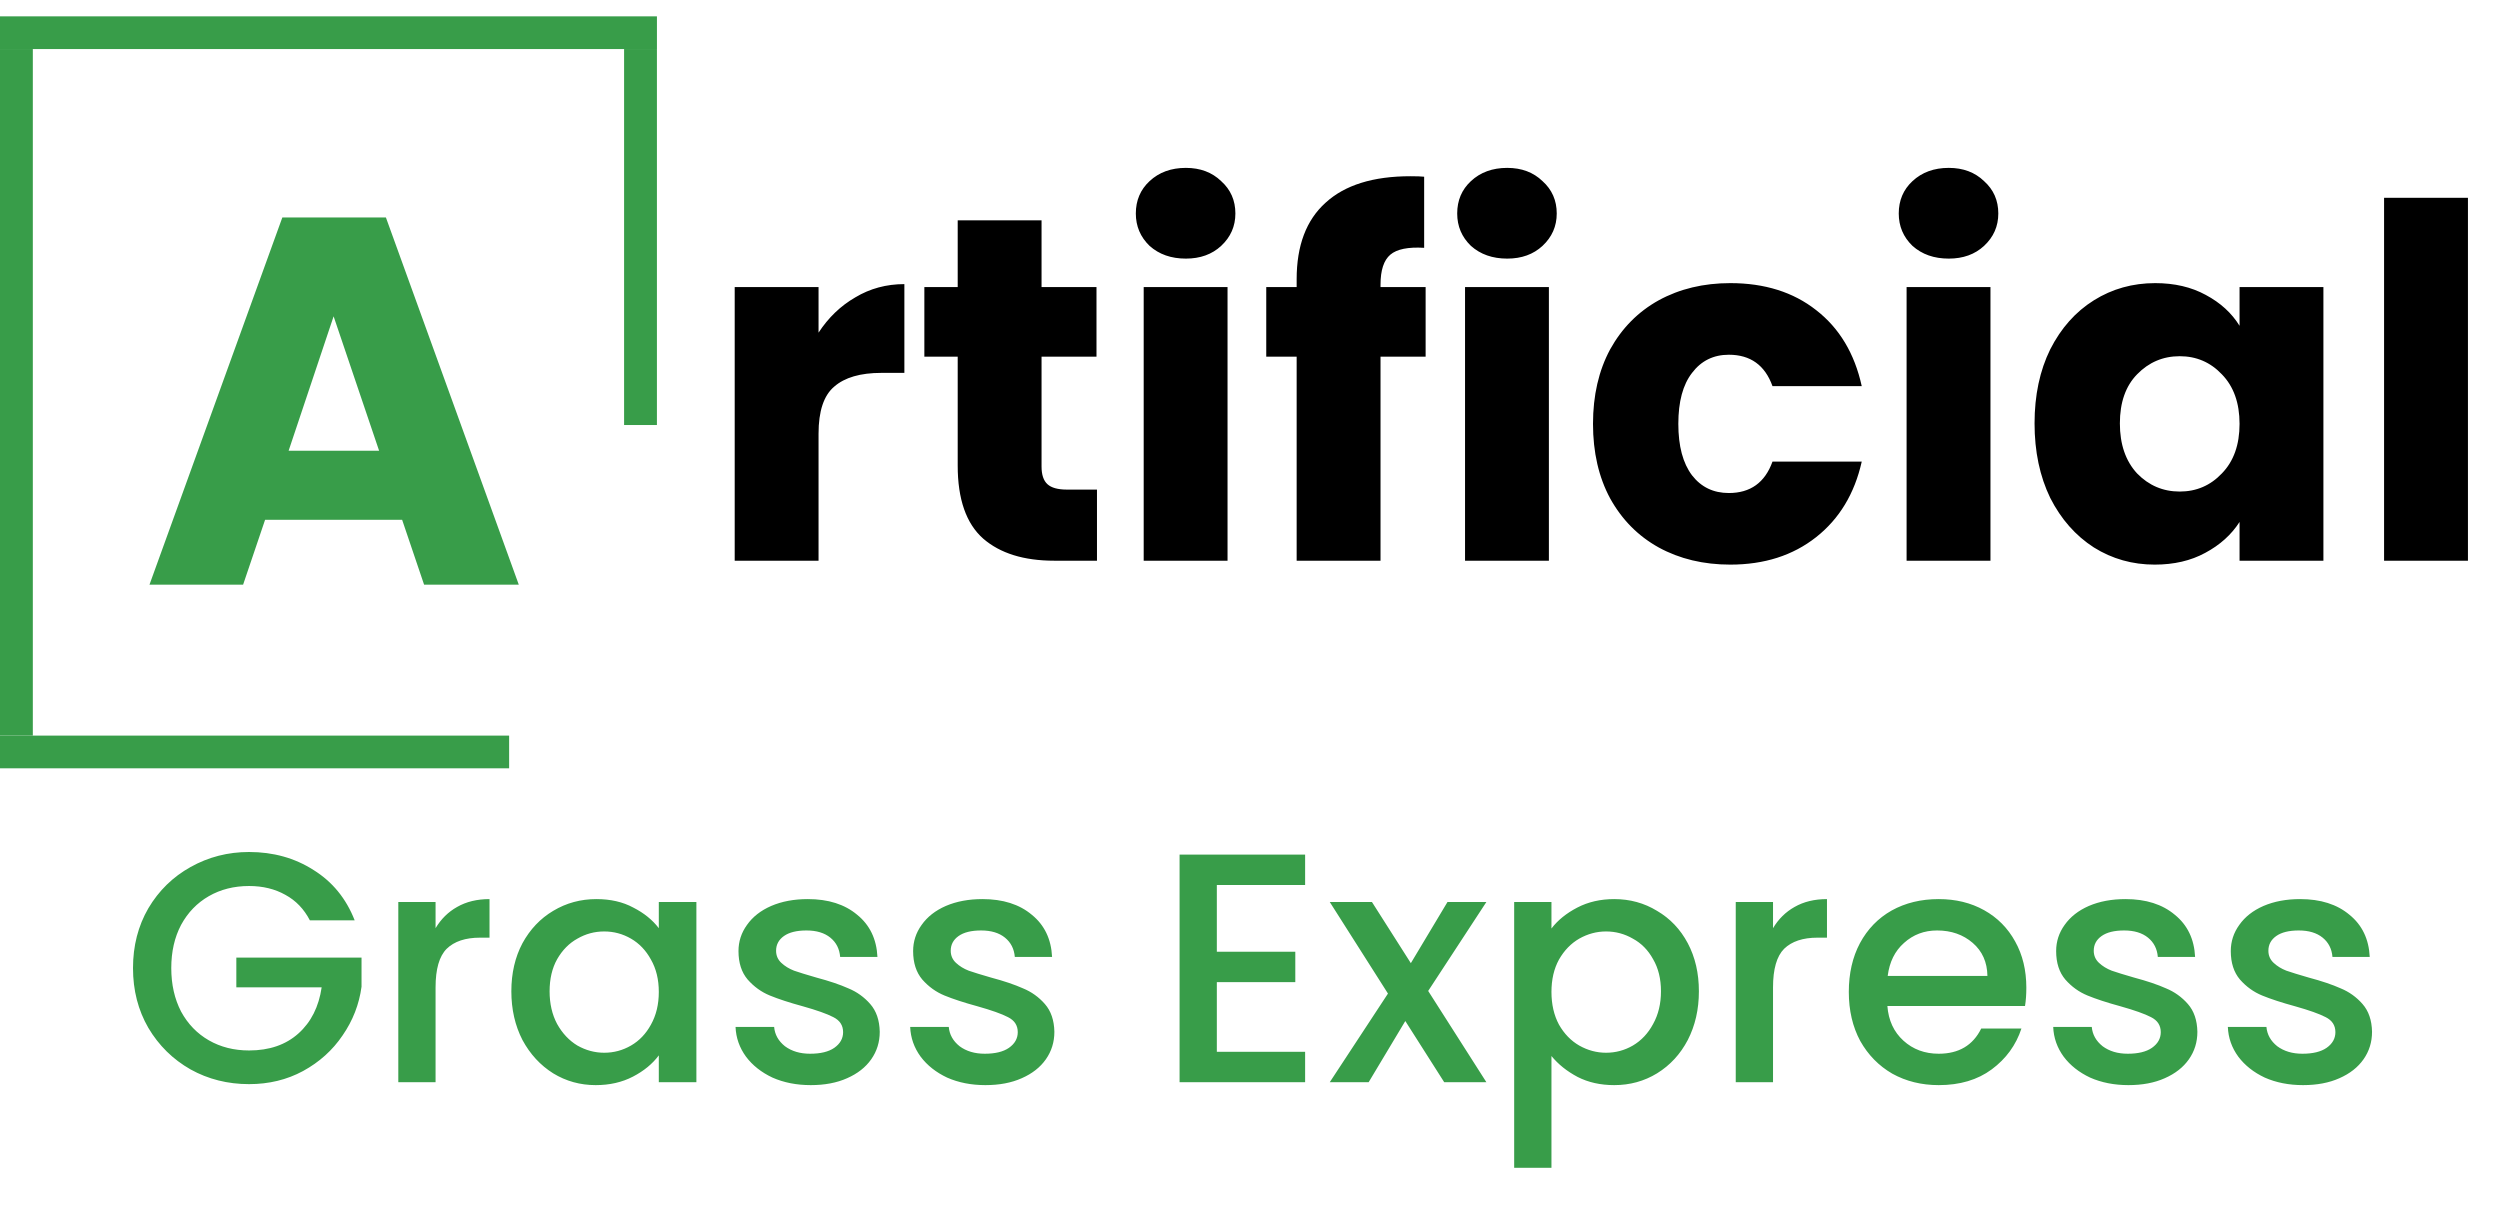
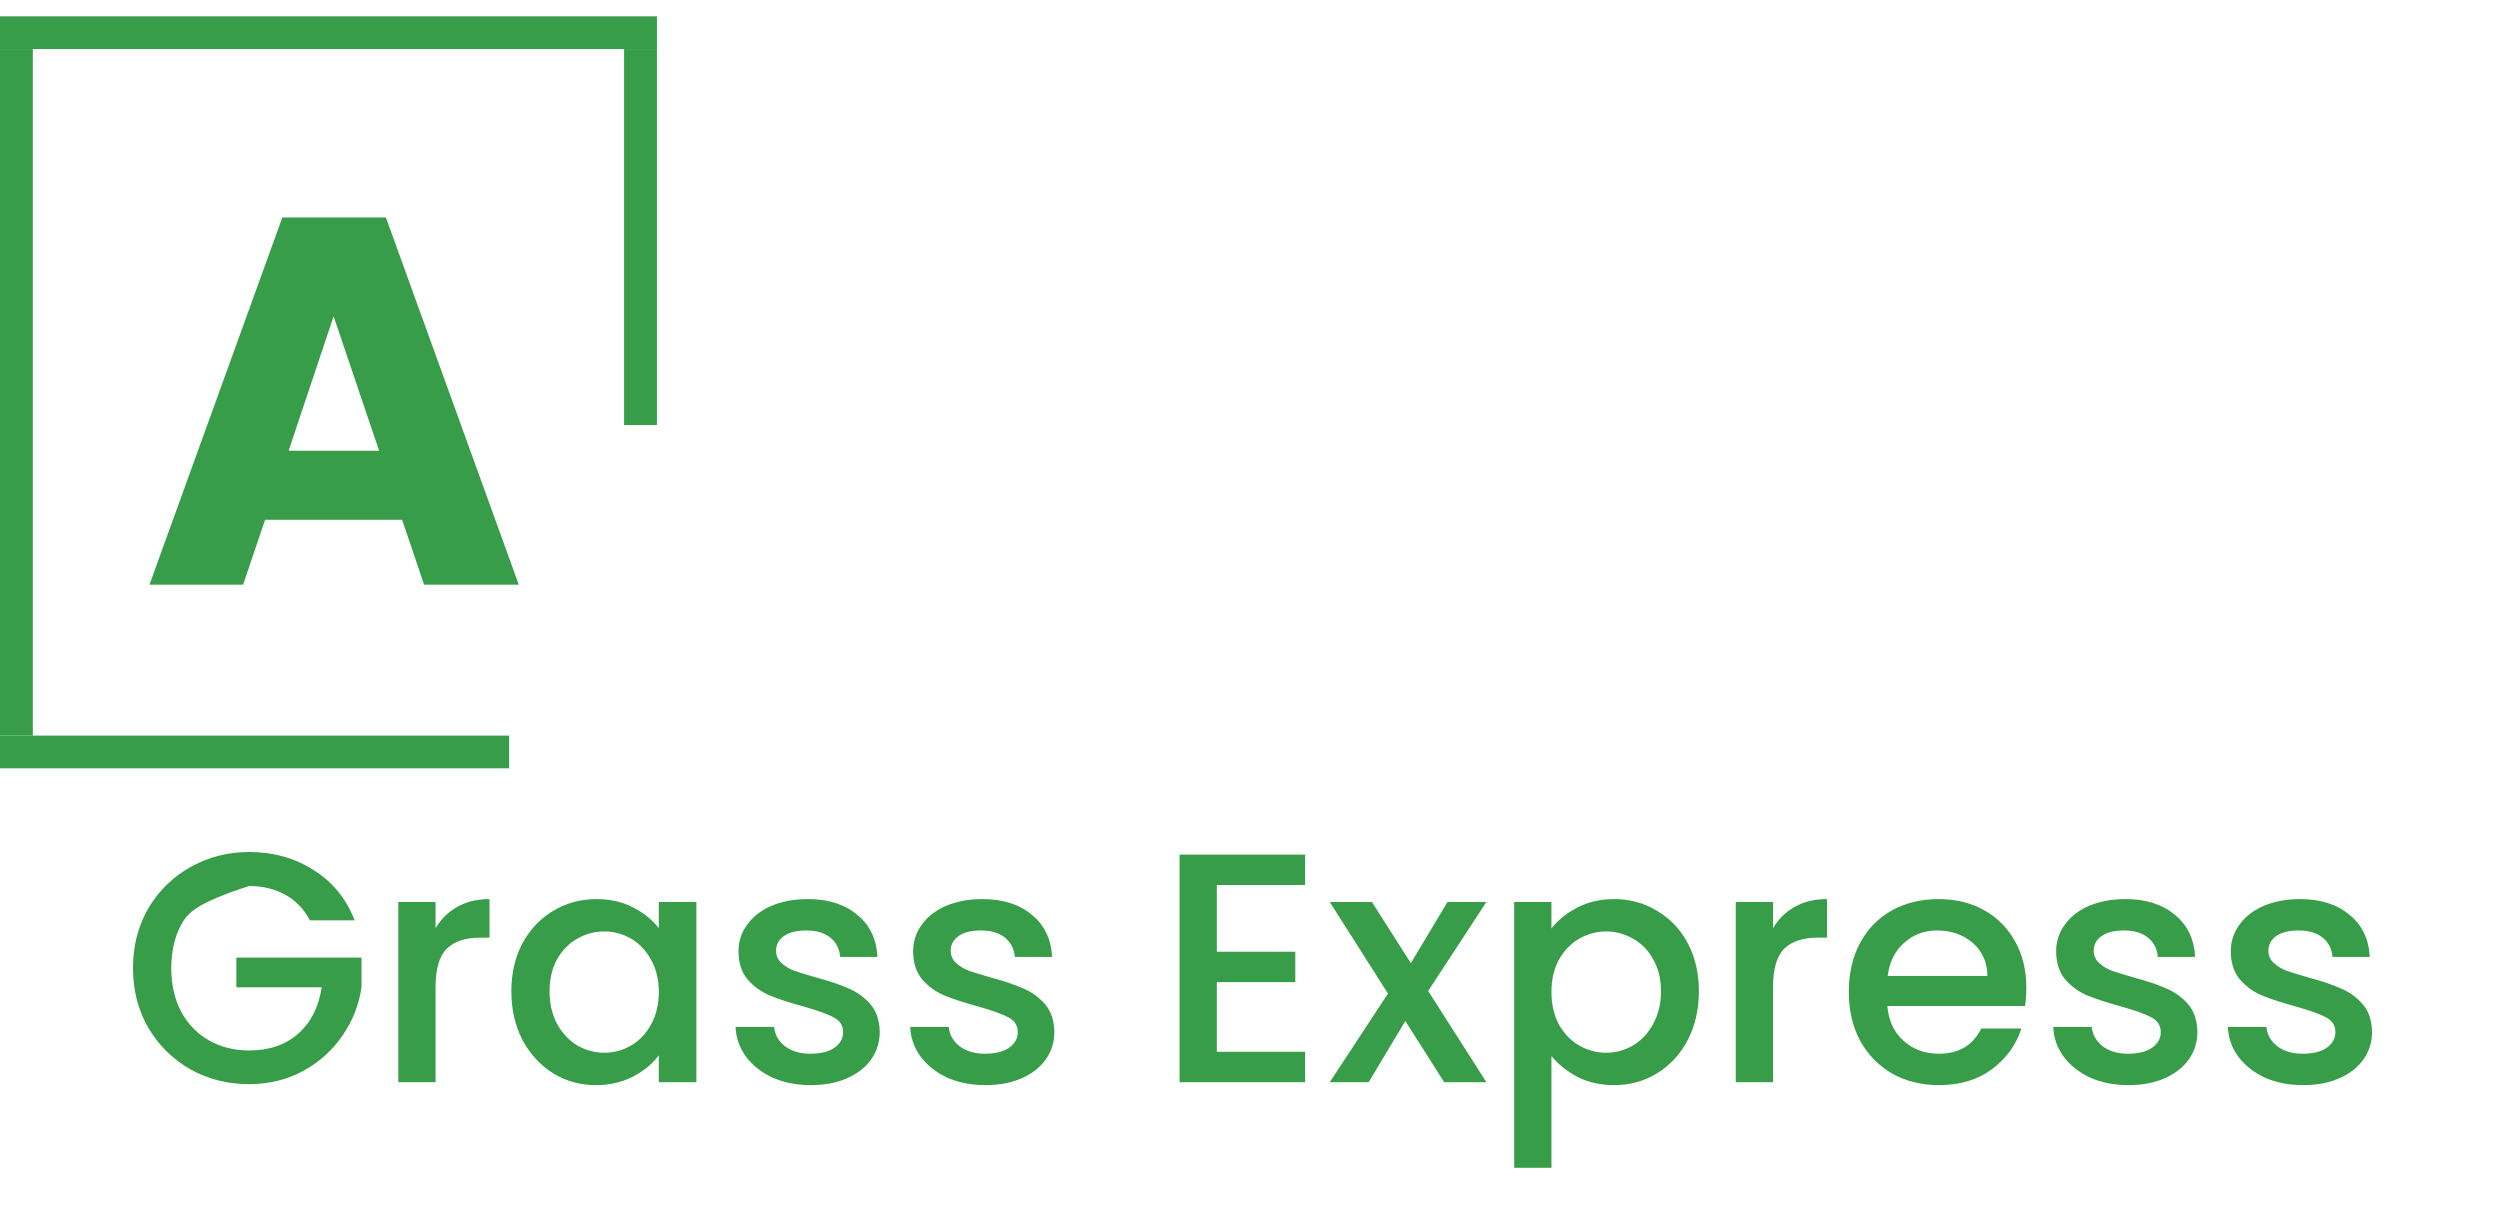
<svg xmlns="http://www.w3.org/2000/svg" width="124" height="60" viewBox="0 0 124 60" fill="none">
  <path d="M19.946 25.783H13.148L12.058 29H7.414L14.004 10.786H19.141L25.732 29H21.035L19.946 25.783ZM18.804 22.358L16.547 15.69L14.315 22.358H18.804Z" fill="#389D49" />
  <rect y="2.432" width="1.628" height="34.054" fill="#389D49" />
  <rect x="30.955" y="2.432" width="1.628" height="18.649" fill="#389D49" />
  <rect y="36.486" width="25.253" height="1.622" fill="#389D49" />
  <rect y="0.811" width="32.584" height="1.622" fill="#389D49" />
-   <path d="M40.6 16.5C41.087 15.754 41.695 15.17 42.424 14.749C43.154 14.311 43.965 14.092 44.857 14.092V18.495H43.714C42.676 18.495 41.897 18.722 41.378 19.176C40.859 19.613 40.6 20.392 40.6 21.511V27.811H36.441V14.238H40.6V16.5ZM54.41 24.284V27.811H52.294C50.785 27.811 49.61 27.446 48.767 26.716C47.923 25.97 47.502 24.762 47.502 23.092V17.692H45.848V14.238H47.502V10.93H51.661V14.238H54.386V17.692H51.661V23.14C51.661 23.546 51.758 23.838 51.953 24.016C52.148 24.195 52.472 24.284 52.926 24.284H54.41ZM58.819 12.827C58.089 12.827 57.489 12.616 57.019 12.195C56.565 11.757 56.337 11.222 56.337 10.589C56.337 9.941 56.565 9.405 57.019 8.984C57.489 8.546 58.089 8.327 58.819 8.327C59.532 8.327 60.116 8.546 60.57 8.984C61.04 9.405 61.275 9.941 61.275 10.589C61.275 11.222 61.04 11.757 60.57 12.195C60.116 12.616 59.532 12.827 58.819 12.827ZM60.886 14.238V27.811H56.727V14.238H60.886ZM70.711 17.692H68.474V27.811H64.314V17.692H62.806V14.238H64.314V13.849C64.314 12.178 64.792 10.914 65.749 10.054C66.706 9.178 68.109 8.741 69.957 8.741C70.265 8.741 70.492 8.749 70.638 8.765V12.292C69.844 12.243 69.284 12.357 68.96 12.632C68.636 12.908 68.474 13.403 68.474 14.116V14.238H70.711V17.692ZM74.758 12.827C74.028 12.827 73.428 12.616 72.958 12.195C72.504 11.757 72.277 11.222 72.277 10.589C72.277 9.941 72.504 9.405 72.958 8.984C73.428 8.546 74.028 8.327 74.758 8.327C75.471 8.327 76.055 8.546 76.509 8.984C76.979 9.405 77.214 9.941 77.214 10.589C77.214 11.222 76.979 11.757 76.509 12.195C76.055 12.616 75.471 12.827 74.758 12.827ZM76.825 14.238V27.811H72.666V14.238H76.825ZM79.013 21.024C79.013 19.613 79.296 18.381 79.864 17.327C80.448 16.273 81.25 15.462 82.272 14.895C83.31 14.327 84.494 14.043 85.823 14.043C87.526 14.043 88.945 14.489 90.08 15.381C91.231 16.273 91.986 17.53 92.342 19.151H87.915C87.542 18.113 86.821 17.595 85.75 17.595C84.988 17.595 84.38 17.895 83.926 18.495C83.472 19.078 83.245 19.922 83.245 21.024C83.245 22.127 83.472 22.978 83.926 23.578C84.38 24.162 84.988 24.454 85.75 24.454C86.821 24.454 87.542 23.935 87.915 22.897H92.342C91.986 24.486 91.231 25.735 90.08 26.643C88.929 27.551 87.51 28.005 85.823 28.005C84.494 28.005 83.31 27.722 82.272 27.154C81.25 26.587 80.448 25.776 79.864 24.722C79.296 23.668 79.013 22.435 79.013 21.024ZM96.659 12.827C95.929 12.827 95.329 12.616 94.859 12.195C94.405 11.757 94.178 11.222 94.178 10.589C94.178 9.941 94.405 9.405 94.859 8.984C95.329 8.546 95.929 8.327 96.659 8.327C97.373 8.327 97.956 8.546 98.41 8.984C98.881 9.405 99.116 9.941 99.116 10.589C99.116 11.222 98.881 11.757 98.41 12.195C97.956 12.616 97.373 12.827 96.659 12.827ZM98.727 14.238V27.811H94.567V14.238H98.727ZM100.914 21C100.914 19.605 101.173 18.381 101.692 17.327C102.227 16.273 102.949 15.462 103.857 14.895C104.765 14.327 105.779 14.043 106.898 14.043C107.854 14.043 108.69 14.238 109.403 14.627C110.133 15.016 110.692 15.527 111.082 16.16V14.238H115.241V27.811H111.082V25.889C110.676 26.522 110.109 27.032 109.379 27.422C108.665 27.811 107.83 28.005 106.873 28.005C105.771 28.005 104.765 27.722 103.857 27.154C102.949 26.57 102.227 25.751 101.692 24.697C101.173 23.627 100.914 22.395 100.914 21ZM111.082 21.024C111.082 19.986 110.79 19.168 110.206 18.568C109.638 17.968 108.941 17.668 108.114 17.668C107.287 17.668 106.582 17.968 105.998 18.568C105.43 19.151 105.146 19.962 105.146 21C105.146 22.038 105.43 22.865 105.998 23.481C106.582 24.081 107.287 24.381 108.114 24.381C108.941 24.381 109.638 24.081 110.206 23.481C110.79 22.881 111.082 22.062 111.082 21.024ZM122.41 9.811V27.811H118.25V9.811H122.41Z" fill="black" />
-   <path d="M15.37 45.649C15.078 45.087 14.673 44.665 14.154 44.384C13.635 44.092 13.035 43.946 12.354 43.946C11.608 43.946 10.943 44.114 10.359 44.449C9.776 44.784 9.316 45.259 8.981 45.876C8.657 46.492 8.495 47.205 8.495 48.016C8.495 48.827 8.657 49.546 8.981 50.173C9.316 50.789 9.776 51.265 10.359 51.6C10.943 51.935 11.608 52.103 12.354 52.103C13.359 52.103 14.176 51.822 14.803 51.259C15.43 50.697 15.813 49.935 15.954 48.973H11.722V47.497H17.932V48.941C17.814 49.816 17.5 50.622 16.992 51.357C16.495 52.092 15.841 52.681 15.03 53.124C14.23 53.557 13.338 53.773 12.354 53.773C11.295 53.773 10.327 53.53 9.451 53.043C8.576 52.546 7.878 51.859 7.359 50.984C6.851 50.108 6.597 49.119 6.597 48.016C6.597 46.913 6.851 45.924 7.359 45.049C7.878 44.173 8.576 43.492 9.451 43.005C10.338 42.508 11.305 42.259 12.354 42.259C13.554 42.259 14.619 42.557 15.549 43.151C16.489 43.735 17.17 44.568 17.592 45.649H15.37ZM21.604 46.038C21.875 45.584 22.231 45.232 22.675 44.984C23.129 44.724 23.664 44.595 24.28 44.595V46.508H23.81C23.085 46.508 22.534 46.692 22.156 47.059C21.788 47.427 21.604 48.065 21.604 48.973V53.676H19.756V44.74H21.604V46.038ZM25.363 49.168C25.363 48.27 25.547 47.476 25.914 46.784C26.293 46.092 26.801 45.557 27.439 45.178C28.087 44.789 28.801 44.595 29.579 44.595C30.282 44.595 30.893 44.735 31.412 45.016C31.942 45.286 32.363 45.627 32.677 46.038V44.74H34.541V53.676H32.677V52.346C32.363 52.768 31.936 53.119 31.395 53.4C30.855 53.681 30.239 53.822 29.547 53.822C28.779 53.822 28.077 53.627 27.439 53.238C26.801 52.838 26.293 52.286 25.914 51.584C25.547 50.87 25.363 50.065 25.363 49.168ZM32.677 49.2C32.677 48.584 32.547 48.049 32.287 47.595C32.039 47.141 31.709 46.795 31.298 46.557C30.887 46.319 30.444 46.2 29.968 46.2C29.493 46.2 29.05 46.319 28.639 46.557C28.228 46.784 27.893 47.124 27.633 47.578C27.385 48.022 27.26 48.551 27.26 49.168C27.26 49.784 27.385 50.324 27.633 50.789C27.893 51.254 28.228 51.611 28.639 51.859C29.06 52.097 29.504 52.216 29.968 52.216C30.444 52.216 30.887 52.097 31.298 51.859C31.709 51.622 32.039 51.276 32.287 50.822C32.547 50.357 32.677 49.816 32.677 49.2ZM40.213 53.822C39.51 53.822 38.878 53.697 38.316 53.449C37.764 53.189 37.326 52.843 37.002 52.411C36.678 51.968 36.505 51.476 36.483 50.935H38.397C38.429 51.313 38.607 51.632 38.932 51.892C39.267 52.141 39.683 52.265 40.18 52.265C40.699 52.265 41.099 52.168 41.38 51.973C41.672 51.768 41.818 51.508 41.818 51.195C41.818 50.859 41.656 50.611 41.332 50.449C41.018 50.286 40.516 50.108 39.824 49.913C39.153 49.73 38.607 49.551 38.186 49.378C37.764 49.205 37.397 48.941 37.083 48.584C36.78 48.227 36.629 47.757 36.629 47.173C36.629 46.697 36.77 46.265 37.051 45.876C37.332 45.476 37.732 45.162 38.251 44.935C38.78 44.708 39.386 44.595 40.067 44.595C41.083 44.595 41.899 44.854 42.516 45.373C43.143 45.881 43.478 46.578 43.521 47.465H41.672C41.64 47.065 41.478 46.746 41.186 46.508C40.894 46.27 40.499 46.151 40.002 46.151C39.516 46.151 39.143 46.243 38.883 46.427C38.624 46.611 38.494 46.854 38.494 47.157C38.494 47.395 38.58 47.595 38.753 47.757C38.926 47.919 39.137 48.049 39.386 48.146C39.635 48.232 40.002 48.346 40.489 48.486C41.137 48.659 41.667 48.838 42.078 49.022C42.499 49.195 42.861 49.454 43.164 49.8C43.467 50.146 43.624 50.605 43.635 51.178C43.635 51.687 43.494 52.141 43.213 52.541C42.932 52.941 42.532 53.254 42.013 53.481C41.505 53.708 40.905 53.822 40.213 53.822ZM48.875 53.822C48.172 53.822 47.54 53.697 46.978 53.449C46.427 53.189 45.989 52.843 45.664 52.411C45.34 51.968 45.167 51.476 45.145 50.935H47.059C47.091 51.313 47.27 51.632 47.594 51.892C47.929 52.141 48.346 52.265 48.843 52.265C49.362 52.265 49.762 52.168 50.043 51.973C50.335 51.768 50.481 51.508 50.481 51.195C50.481 50.859 50.319 50.611 49.994 50.449C49.681 50.286 49.178 50.108 48.486 49.913C47.816 49.73 47.27 49.551 46.848 49.378C46.427 49.205 46.059 48.941 45.745 48.584C45.443 48.227 45.291 47.757 45.291 47.173C45.291 46.697 45.432 46.265 45.713 45.876C45.994 45.476 46.394 45.162 46.913 44.935C47.443 44.708 48.048 44.595 48.729 44.595C49.745 44.595 50.562 44.854 51.178 45.373C51.805 45.881 52.14 46.578 52.183 47.465H50.335C50.302 47.065 50.14 46.746 49.848 46.508C49.556 46.27 49.162 46.151 48.664 46.151C48.178 46.151 47.805 46.243 47.545 46.427C47.286 46.611 47.156 46.854 47.156 47.157C47.156 47.395 47.243 47.595 47.416 47.757C47.589 47.919 47.8 48.049 48.048 48.146C48.297 48.232 48.664 48.346 49.151 48.486C49.8 48.659 50.329 48.838 50.74 49.022C51.162 49.195 51.524 49.454 51.827 49.8C52.129 50.146 52.286 50.605 52.297 51.178C52.297 51.687 52.156 52.141 51.875 52.541C51.594 52.941 51.194 53.254 50.675 53.481C50.167 53.708 49.567 53.822 48.875 53.822ZM60.355 43.897V47.205H64.247V48.714H60.355V52.168H64.734V53.676H58.507V42.389H64.734V43.897H60.355ZM70.838 49.151L73.724 53.676H71.632L69.703 50.643L67.886 53.676H65.957L68.843 49.281L65.957 44.74H68.049L69.978 47.773L71.795 44.74H73.724L70.838 49.151ZM76.952 46.054C77.265 45.643 77.692 45.297 78.233 45.016C78.773 44.735 79.384 44.595 80.065 44.595C80.844 44.595 81.552 44.789 82.189 45.178C82.838 45.557 83.346 46.092 83.714 46.784C84.081 47.476 84.265 48.27 84.265 49.168C84.265 50.065 84.081 50.87 83.714 51.584C83.346 52.286 82.838 52.838 82.189 53.238C81.552 53.627 80.844 53.822 80.065 53.822C79.384 53.822 78.779 53.687 78.249 53.416C77.719 53.135 77.287 52.789 76.952 52.378V57.924H75.103V44.74H76.952V46.054ZM82.384 49.168C82.384 48.551 82.254 48.022 81.995 47.578C81.746 47.124 81.411 46.784 80.99 46.557C80.579 46.319 80.135 46.2 79.66 46.2C79.195 46.2 78.752 46.319 78.33 46.557C77.919 46.795 77.584 47.141 77.325 47.595C77.076 48.049 76.952 48.584 76.952 49.2C76.952 49.816 77.076 50.357 77.325 50.822C77.584 51.276 77.919 51.622 78.33 51.859C78.752 52.097 79.195 52.216 79.66 52.216C80.135 52.216 80.579 52.097 80.99 51.859C81.411 51.611 81.746 51.254 81.995 50.789C82.254 50.324 82.384 49.784 82.384 49.168ZM87.942 46.038C88.212 45.584 88.569 45.232 89.012 44.984C89.466 44.724 90.001 44.595 90.618 44.595V46.508H90.147C89.423 46.508 88.872 46.692 88.493 47.059C88.126 47.427 87.942 48.065 87.942 48.973V53.676H86.093V44.74H87.942V46.038ZM100.506 48.989C100.506 49.324 100.485 49.627 100.441 49.897H93.614C93.668 50.611 93.933 51.184 94.409 51.616C94.885 52.049 95.468 52.265 96.16 52.265C97.155 52.265 97.858 51.849 98.268 51.016H100.263C99.993 51.838 99.501 52.514 98.787 53.043C98.085 53.562 97.209 53.822 96.16 53.822C95.306 53.822 94.539 53.632 93.858 53.254C93.187 52.865 92.657 52.324 92.268 51.632C91.89 50.93 91.701 50.119 91.701 49.2C91.701 48.281 91.885 47.476 92.252 46.784C92.63 46.081 93.155 45.541 93.825 45.162C94.506 44.784 95.284 44.595 96.16 44.595C97.003 44.595 97.755 44.778 98.414 45.146C99.074 45.514 99.587 46.032 99.955 46.703C100.322 47.362 100.506 48.124 100.506 48.989ZM98.576 48.405C98.566 47.724 98.322 47.178 97.847 46.768C97.371 46.357 96.782 46.151 96.079 46.151C95.441 46.151 94.895 46.357 94.441 46.768C93.987 47.168 93.717 47.714 93.63 48.405H98.576ZM105.569 53.822C104.866 53.822 104.234 53.697 103.671 53.449C103.12 53.189 102.682 52.843 102.358 52.411C102.034 51.968 101.861 51.476 101.839 50.935H103.752C103.785 51.313 103.963 51.632 104.288 51.892C104.623 52.141 105.039 52.265 105.536 52.265C106.055 52.265 106.455 52.168 106.736 51.973C107.028 51.768 107.174 51.508 107.174 51.195C107.174 50.859 107.012 50.611 106.688 50.449C106.374 50.286 105.871 50.108 105.179 49.913C104.509 49.73 103.963 49.551 103.542 49.378C103.12 49.205 102.752 48.941 102.439 48.584C102.136 48.227 101.985 47.757 101.985 47.173C101.985 46.697 102.125 46.265 102.406 45.876C102.688 45.476 103.088 45.162 103.606 44.935C104.136 44.708 104.742 44.595 105.423 44.595C106.439 44.595 107.255 44.854 107.871 45.373C108.498 45.881 108.834 46.578 108.877 47.465H107.028C106.996 47.065 106.834 46.746 106.542 46.508C106.25 46.27 105.855 46.151 105.358 46.151C104.871 46.151 104.498 46.243 104.239 46.427C103.979 46.611 103.85 46.854 103.85 47.157C103.85 47.395 103.936 47.595 104.109 47.757C104.282 47.919 104.493 48.049 104.742 48.146C104.99 48.232 105.358 48.346 105.844 48.486C106.493 48.659 107.023 48.838 107.434 49.022C107.855 49.195 108.217 49.454 108.52 49.8C108.823 50.146 108.979 50.605 108.99 51.178C108.99 51.687 108.85 52.141 108.569 52.541C108.288 52.941 107.888 53.254 107.369 53.481C106.861 53.708 106.261 53.822 105.569 53.822ZM114.231 53.822C113.528 53.822 112.896 53.697 112.334 53.449C111.782 53.189 111.345 52.843 111.02 52.411C110.696 51.968 110.523 51.476 110.501 50.935H112.415C112.447 51.313 112.626 51.632 112.95 51.892C113.285 52.141 113.701 52.265 114.199 52.265C114.717 52.265 115.117 52.168 115.399 51.973C115.69 51.768 115.836 51.508 115.836 51.195C115.836 50.859 115.674 50.611 115.35 50.449C115.036 50.286 114.534 50.108 113.842 49.913C113.172 49.73 112.626 49.551 112.204 49.378C111.782 49.205 111.415 48.941 111.101 48.584C110.799 48.227 110.647 47.757 110.647 47.173C110.647 46.697 110.788 46.265 111.069 45.876C111.35 45.476 111.75 45.162 112.269 44.935C112.799 44.708 113.404 44.595 114.085 44.595C115.101 44.595 115.917 44.854 116.534 45.373C117.161 45.881 117.496 46.578 117.539 47.465H115.69C115.658 47.065 115.496 46.746 115.204 46.508C114.912 46.27 114.517 46.151 114.02 46.151C113.534 46.151 113.161 46.243 112.901 46.427C112.642 46.611 112.512 46.854 112.512 47.157C112.512 47.395 112.599 47.595 112.772 47.757C112.945 47.919 113.155 48.049 113.404 48.146C113.653 48.232 114.02 48.346 114.507 48.486C115.155 48.659 115.685 48.838 116.096 49.022C116.517 49.195 116.88 49.454 117.182 49.8C117.485 50.146 117.642 50.605 117.653 51.178C117.653 51.687 117.512 52.141 117.231 52.541C116.95 52.941 116.55 53.254 116.031 53.481C115.523 53.708 114.923 53.822 114.231 53.822Z" fill="#389D49" />
+   <path d="M15.37 45.649C15.078 45.087 14.673 44.665 14.154 44.384C13.635 44.092 13.035 43.946 12.354 43.946C9.776 44.784 9.316 45.259 8.981 45.876C8.657 46.492 8.495 47.205 8.495 48.016C8.495 48.827 8.657 49.546 8.981 50.173C9.316 50.789 9.776 51.265 10.359 51.6C10.943 51.935 11.608 52.103 12.354 52.103C13.359 52.103 14.176 51.822 14.803 51.259C15.43 50.697 15.813 49.935 15.954 48.973H11.722V47.497H17.932V48.941C17.814 49.816 17.5 50.622 16.992 51.357C16.495 52.092 15.841 52.681 15.03 53.124C14.23 53.557 13.338 53.773 12.354 53.773C11.295 53.773 10.327 53.53 9.451 53.043C8.576 52.546 7.878 51.859 7.359 50.984C6.851 50.108 6.597 49.119 6.597 48.016C6.597 46.913 6.851 45.924 7.359 45.049C7.878 44.173 8.576 43.492 9.451 43.005C10.338 42.508 11.305 42.259 12.354 42.259C13.554 42.259 14.619 42.557 15.549 43.151C16.489 43.735 17.17 44.568 17.592 45.649H15.37ZM21.604 46.038C21.875 45.584 22.231 45.232 22.675 44.984C23.129 44.724 23.664 44.595 24.28 44.595V46.508H23.81C23.085 46.508 22.534 46.692 22.156 47.059C21.788 47.427 21.604 48.065 21.604 48.973V53.676H19.756V44.74H21.604V46.038ZM25.363 49.168C25.363 48.27 25.547 47.476 25.914 46.784C26.293 46.092 26.801 45.557 27.439 45.178C28.087 44.789 28.801 44.595 29.579 44.595C30.282 44.595 30.893 44.735 31.412 45.016C31.942 45.286 32.363 45.627 32.677 46.038V44.74H34.541V53.676H32.677V52.346C32.363 52.768 31.936 53.119 31.395 53.4C30.855 53.681 30.239 53.822 29.547 53.822C28.779 53.822 28.077 53.627 27.439 53.238C26.801 52.838 26.293 52.286 25.914 51.584C25.547 50.87 25.363 50.065 25.363 49.168ZM32.677 49.2C32.677 48.584 32.547 48.049 32.287 47.595C32.039 47.141 31.709 46.795 31.298 46.557C30.887 46.319 30.444 46.2 29.968 46.2C29.493 46.2 29.05 46.319 28.639 46.557C28.228 46.784 27.893 47.124 27.633 47.578C27.385 48.022 27.26 48.551 27.26 49.168C27.26 49.784 27.385 50.324 27.633 50.789C27.893 51.254 28.228 51.611 28.639 51.859C29.06 52.097 29.504 52.216 29.968 52.216C30.444 52.216 30.887 52.097 31.298 51.859C31.709 51.622 32.039 51.276 32.287 50.822C32.547 50.357 32.677 49.816 32.677 49.2ZM40.213 53.822C39.51 53.822 38.878 53.697 38.316 53.449C37.764 53.189 37.326 52.843 37.002 52.411C36.678 51.968 36.505 51.476 36.483 50.935H38.397C38.429 51.313 38.607 51.632 38.932 51.892C39.267 52.141 39.683 52.265 40.18 52.265C40.699 52.265 41.099 52.168 41.38 51.973C41.672 51.768 41.818 51.508 41.818 51.195C41.818 50.859 41.656 50.611 41.332 50.449C41.018 50.286 40.516 50.108 39.824 49.913C39.153 49.73 38.607 49.551 38.186 49.378C37.764 49.205 37.397 48.941 37.083 48.584C36.78 48.227 36.629 47.757 36.629 47.173C36.629 46.697 36.77 46.265 37.051 45.876C37.332 45.476 37.732 45.162 38.251 44.935C38.78 44.708 39.386 44.595 40.067 44.595C41.083 44.595 41.899 44.854 42.516 45.373C43.143 45.881 43.478 46.578 43.521 47.465H41.672C41.64 47.065 41.478 46.746 41.186 46.508C40.894 46.27 40.499 46.151 40.002 46.151C39.516 46.151 39.143 46.243 38.883 46.427C38.624 46.611 38.494 46.854 38.494 47.157C38.494 47.395 38.58 47.595 38.753 47.757C38.926 47.919 39.137 48.049 39.386 48.146C39.635 48.232 40.002 48.346 40.489 48.486C41.137 48.659 41.667 48.838 42.078 49.022C42.499 49.195 42.861 49.454 43.164 49.8C43.467 50.146 43.624 50.605 43.635 51.178C43.635 51.687 43.494 52.141 43.213 52.541C42.932 52.941 42.532 53.254 42.013 53.481C41.505 53.708 40.905 53.822 40.213 53.822ZM48.875 53.822C48.172 53.822 47.54 53.697 46.978 53.449C46.427 53.189 45.989 52.843 45.664 52.411C45.34 51.968 45.167 51.476 45.145 50.935H47.059C47.091 51.313 47.27 51.632 47.594 51.892C47.929 52.141 48.346 52.265 48.843 52.265C49.362 52.265 49.762 52.168 50.043 51.973C50.335 51.768 50.481 51.508 50.481 51.195C50.481 50.859 50.319 50.611 49.994 50.449C49.681 50.286 49.178 50.108 48.486 49.913C47.816 49.73 47.27 49.551 46.848 49.378C46.427 49.205 46.059 48.941 45.745 48.584C45.443 48.227 45.291 47.757 45.291 47.173C45.291 46.697 45.432 46.265 45.713 45.876C45.994 45.476 46.394 45.162 46.913 44.935C47.443 44.708 48.048 44.595 48.729 44.595C49.745 44.595 50.562 44.854 51.178 45.373C51.805 45.881 52.14 46.578 52.183 47.465H50.335C50.302 47.065 50.14 46.746 49.848 46.508C49.556 46.27 49.162 46.151 48.664 46.151C48.178 46.151 47.805 46.243 47.545 46.427C47.286 46.611 47.156 46.854 47.156 47.157C47.156 47.395 47.243 47.595 47.416 47.757C47.589 47.919 47.8 48.049 48.048 48.146C48.297 48.232 48.664 48.346 49.151 48.486C49.8 48.659 50.329 48.838 50.74 49.022C51.162 49.195 51.524 49.454 51.827 49.8C52.129 50.146 52.286 50.605 52.297 51.178C52.297 51.687 52.156 52.141 51.875 52.541C51.594 52.941 51.194 53.254 50.675 53.481C50.167 53.708 49.567 53.822 48.875 53.822ZM60.355 43.897V47.205H64.247V48.714H60.355V52.168H64.734V53.676H58.507V42.389H64.734V43.897H60.355ZM70.838 49.151L73.724 53.676H71.632L69.703 50.643L67.886 53.676H65.957L68.843 49.281L65.957 44.74H68.049L69.978 47.773L71.795 44.74H73.724L70.838 49.151ZM76.952 46.054C77.265 45.643 77.692 45.297 78.233 45.016C78.773 44.735 79.384 44.595 80.065 44.595C80.844 44.595 81.552 44.789 82.189 45.178C82.838 45.557 83.346 46.092 83.714 46.784C84.081 47.476 84.265 48.27 84.265 49.168C84.265 50.065 84.081 50.87 83.714 51.584C83.346 52.286 82.838 52.838 82.189 53.238C81.552 53.627 80.844 53.822 80.065 53.822C79.384 53.822 78.779 53.687 78.249 53.416C77.719 53.135 77.287 52.789 76.952 52.378V57.924H75.103V44.74H76.952V46.054ZM82.384 49.168C82.384 48.551 82.254 48.022 81.995 47.578C81.746 47.124 81.411 46.784 80.99 46.557C80.579 46.319 80.135 46.2 79.66 46.2C79.195 46.2 78.752 46.319 78.33 46.557C77.919 46.795 77.584 47.141 77.325 47.595C77.076 48.049 76.952 48.584 76.952 49.2C76.952 49.816 77.076 50.357 77.325 50.822C77.584 51.276 77.919 51.622 78.33 51.859C78.752 52.097 79.195 52.216 79.66 52.216C80.135 52.216 80.579 52.097 80.99 51.859C81.411 51.611 81.746 51.254 81.995 50.789C82.254 50.324 82.384 49.784 82.384 49.168ZM87.942 46.038C88.212 45.584 88.569 45.232 89.012 44.984C89.466 44.724 90.001 44.595 90.618 44.595V46.508H90.147C89.423 46.508 88.872 46.692 88.493 47.059C88.126 47.427 87.942 48.065 87.942 48.973V53.676H86.093V44.74H87.942V46.038ZM100.506 48.989C100.506 49.324 100.485 49.627 100.441 49.897H93.614C93.668 50.611 93.933 51.184 94.409 51.616C94.885 52.049 95.468 52.265 96.16 52.265C97.155 52.265 97.858 51.849 98.268 51.016H100.263C99.993 51.838 99.501 52.514 98.787 53.043C98.085 53.562 97.209 53.822 96.16 53.822C95.306 53.822 94.539 53.632 93.858 53.254C93.187 52.865 92.657 52.324 92.268 51.632C91.89 50.93 91.701 50.119 91.701 49.2C91.701 48.281 91.885 47.476 92.252 46.784C92.63 46.081 93.155 45.541 93.825 45.162C94.506 44.784 95.284 44.595 96.16 44.595C97.003 44.595 97.755 44.778 98.414 45.146C99.074 45.514 99.587 46.032 99.955 46.703C100.322 47.362 100.506 48.124 100.506 48.989ZM98.576 48.405C98.566 47.724 98.322 47.178 97.847 46.768C97.371 46.357 96.782 46.151 96.079 46.151C95.441 46.151 94.895 46.357 94.441 46.768C93.987 47.168 93.717 47.714 93.63 48.405H98.576ZM105.569 53.822C104.866 53.822 104.234 53.697 103.671 53.449C103.12 53.189 102.682 52.843 102.358 52.411C102.034 51.968 101.861 51.476 101.839 50.935H103.752C103.785 51.313 103.963 51.632 104.288 51.892C104.623 52.141 105.039 52.265 105.536 52.265C106.055 52.265 106.455 52.168 106.736 51.973C107.028 51.768 107.174 51.508 107.174 51.195C107.174 50.859 107.012 50.611 106.688 50.449C106.374 50.286 105.871 50.108 105.179 49.913C104.509 49.73 103.963 49.551 103.542 49.378C103.12 49.205 102.752 48.941 102.439 48.584C102.136 48.227 101.985 47.757 101.985 47.173C101.985 46.697 102.125 46.265 102.406 45.876C102.688 45.476 103.088 45.162 103.606 44.935C104.136 44.708 104.742 44.595 105.423 44.595C106.439 44.595 107.255 44.854 107.871 45.373C108.498 45.881 108.834 46.578 108.877 47.465H107.028C106.996 47.065 106.834 46.746 106.542 46.508C106.25 46.27 105.855 46.151 105.358 46.151C104.871 46.151 104.498 46.243 104.239 46.427C103.979 46.611 103.85 46.854 103.85 47.157C103.85 47.395 103.936 47.595 104.109 47.757C104.282 47.919 104.493 48.049 104.742 48.146C104.99 48.232 105.358 48.346 105.844 48.486C106.493 48.659 107.023 48.838 107.434 49.022C107.855 49.195 108.217 49.454 108.52 49.8C108.823 50.146 108.979 50.605 108.99 51.178C108.99 51.687 108.85 52.141 108.569 52.541C108.288 52.941 107.888 53.254 107.369 53.481C106.861 53.708 106.261 53.822 105.569 53.822ZM114.231 53.822C113.528 53.822 112.896 53.697 112.334 53.449C111.782 53.189 111.345 52.843 111.02 52.411C110.696 51.968 110.523 51.476 110.501 50.935H112.415C112.447 51.313 112.626 51.632 112.95 51.892C113.285 52.141 113.701 52.265 114.199 52.265C114.717 52.265 115.117 52.168 115.399 51.973C115.69 51.768 115.836 51.508 115.836 51.195C115.836 50.859 115.674 50.611 115.35 50.449C115.036 50.286 114.534 50.108 113.842 49.913C113.172 49.73 112.626 49.551 112.204 49.378C111.782 49.205 111.415 48.941 111.101 48.584C110.799 48.227 110.647 47.757 110.647 47.173C110.647 46.697 110.788 46.265 111.069 45.876C111.35 45.476 111.75 45.162 112.269 44.935C112.799 44.708 113.404 44.595 114.085 44.595C115.101 44.595 115.917 44.854 116.534 45.373C117.161 45.881 117.496 46.578 117.539 47.465H115.69C115.658 47.065 115.496 46.746 115.204 46.508C114.912 46.27 114.517 46.151 114.02 46.151C113.534 46.151 113.161 46.243 112.901 46.427C112.642 46.611 112.512 46.854 112.512 47.157C112.512 47.395 112.599 47.595 112.772 47.757C112.945 47.919 113.155 48.049 113.404 48.146C113.653 48.232 114.02 48.346 114.507 48.486C115.155 48.659 115.685 48.838 116.096 49.022C116.517 49.195 116.88 49.454 117.182 49.8C117.485 50.146 117.642 50.605 117.653 51.178C117.653 51.687 117.512 52.141 117.231 52.541C116.95 52.941 116.55 53.254 116.031 53.481C115.523 53.708 114.923 53.822 114.231 53.822Z" fill="#389D49" />
</svg>